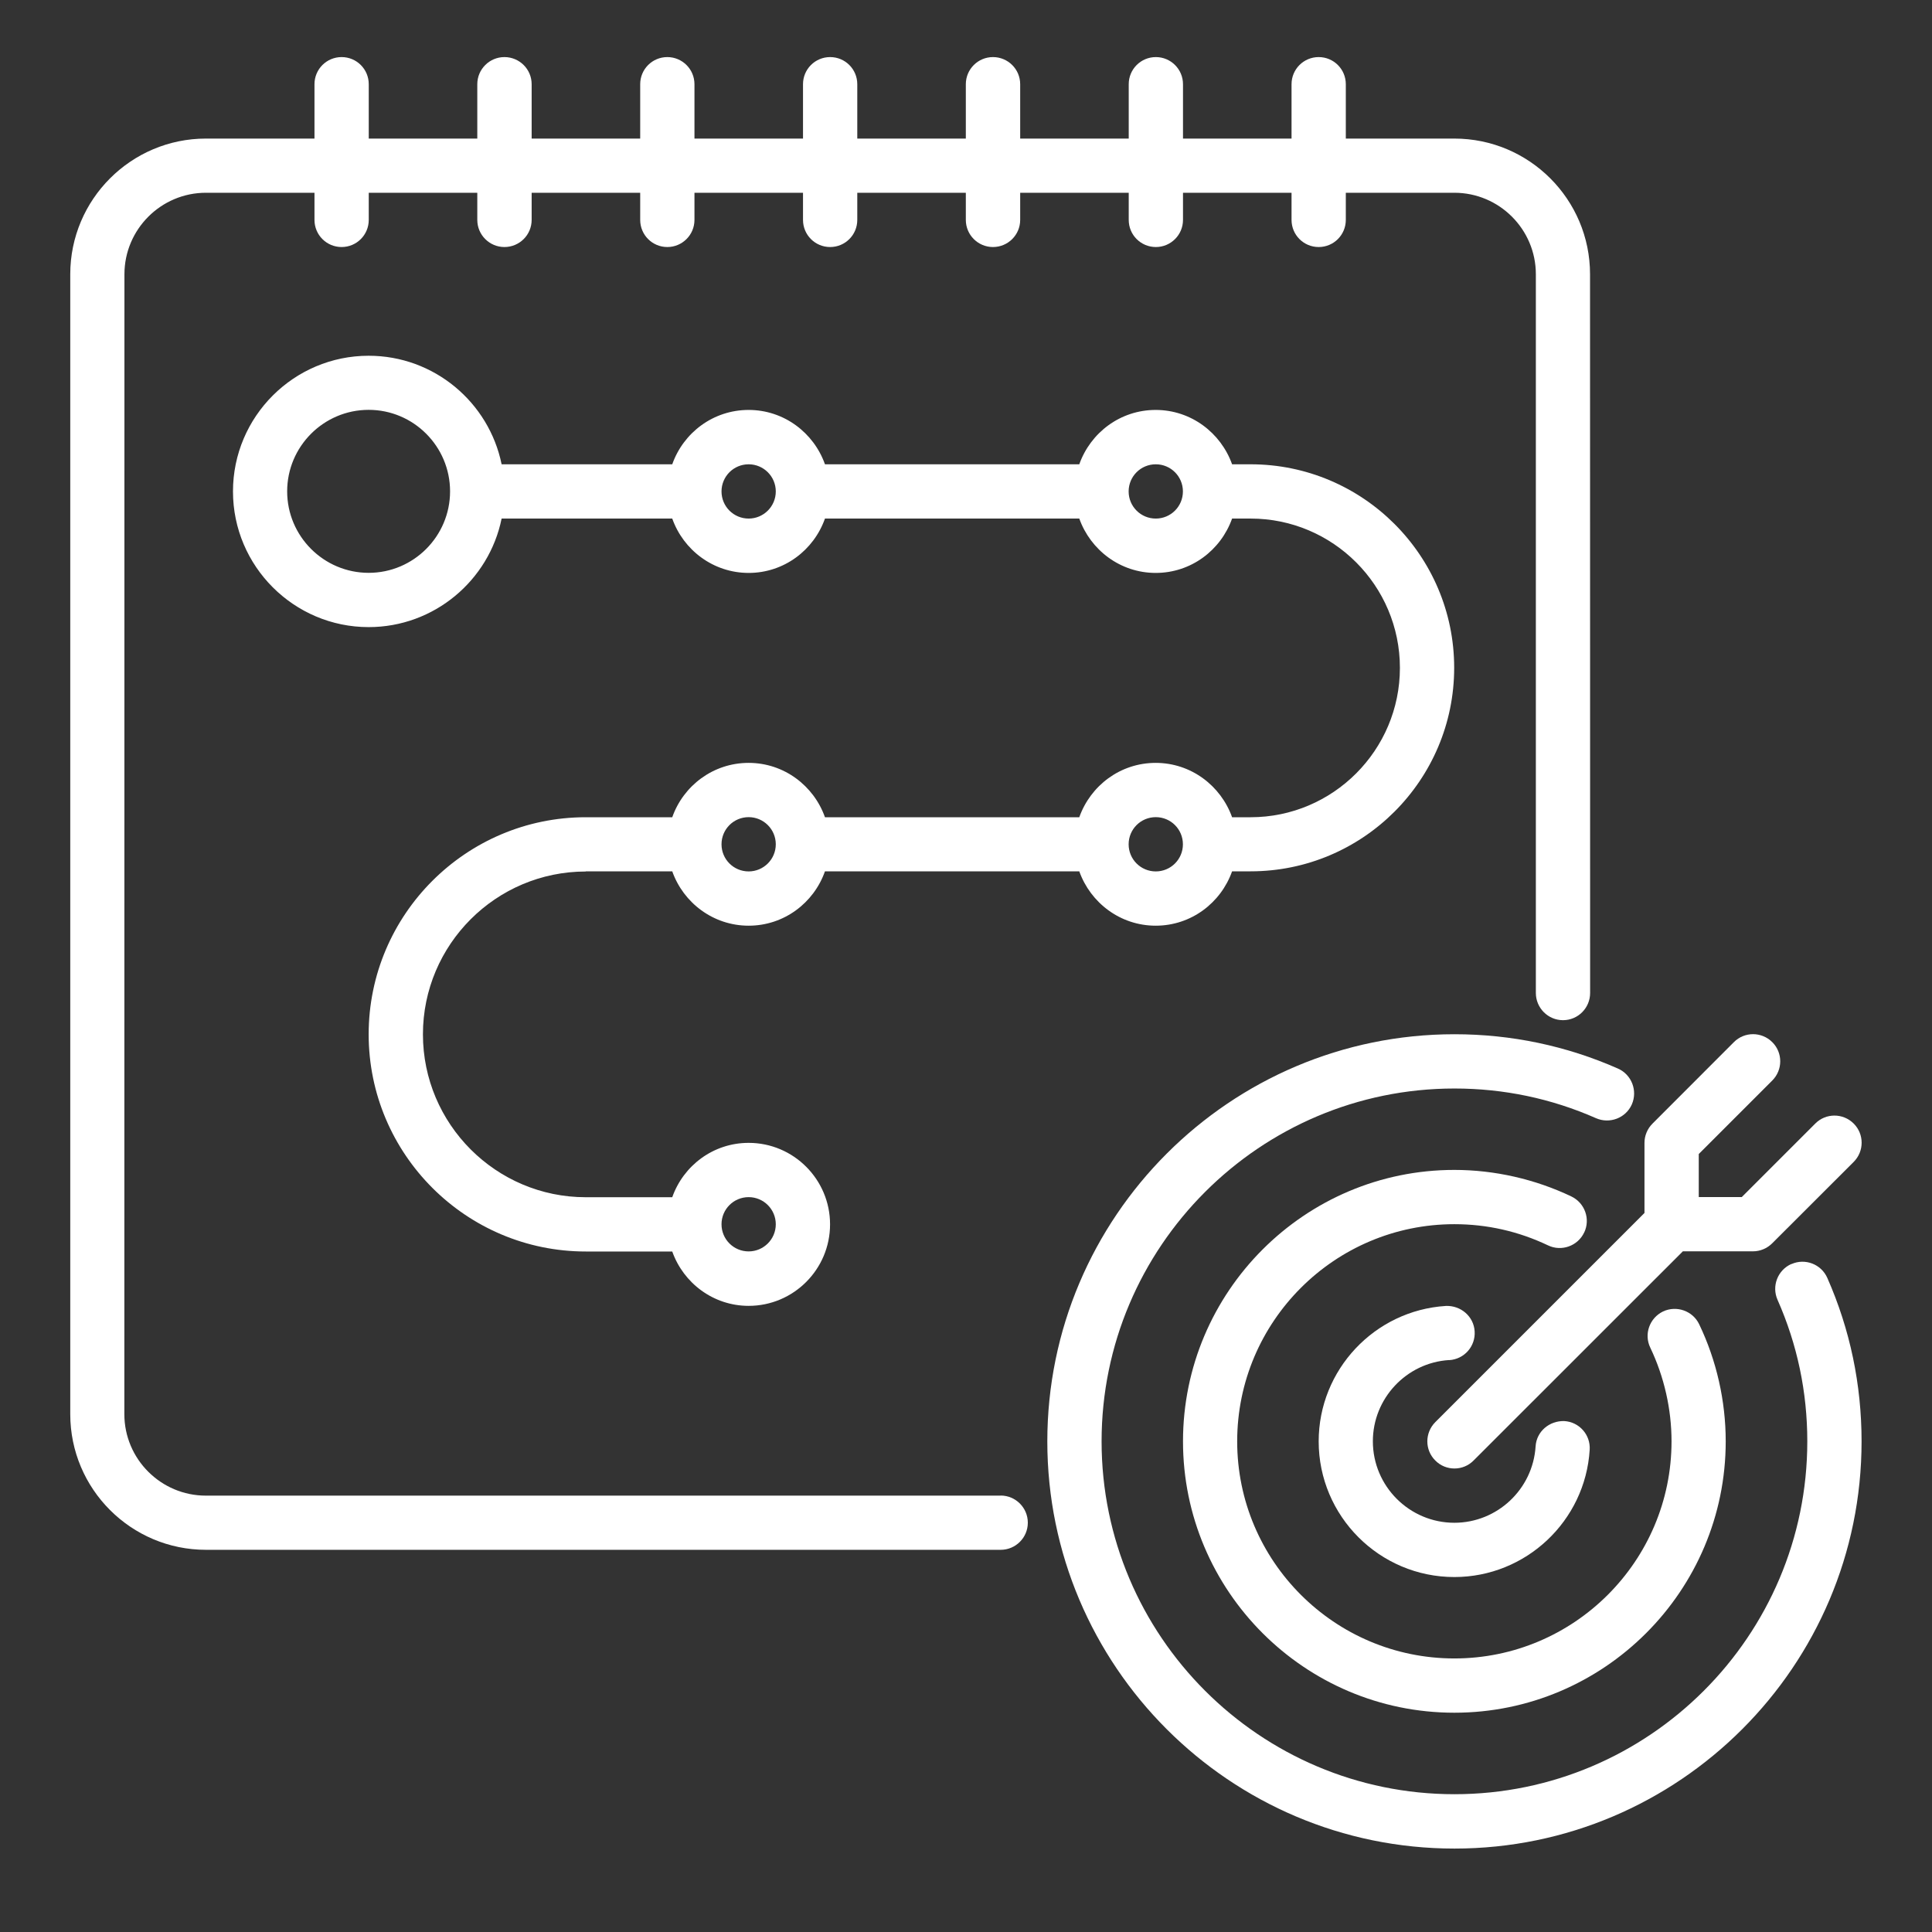
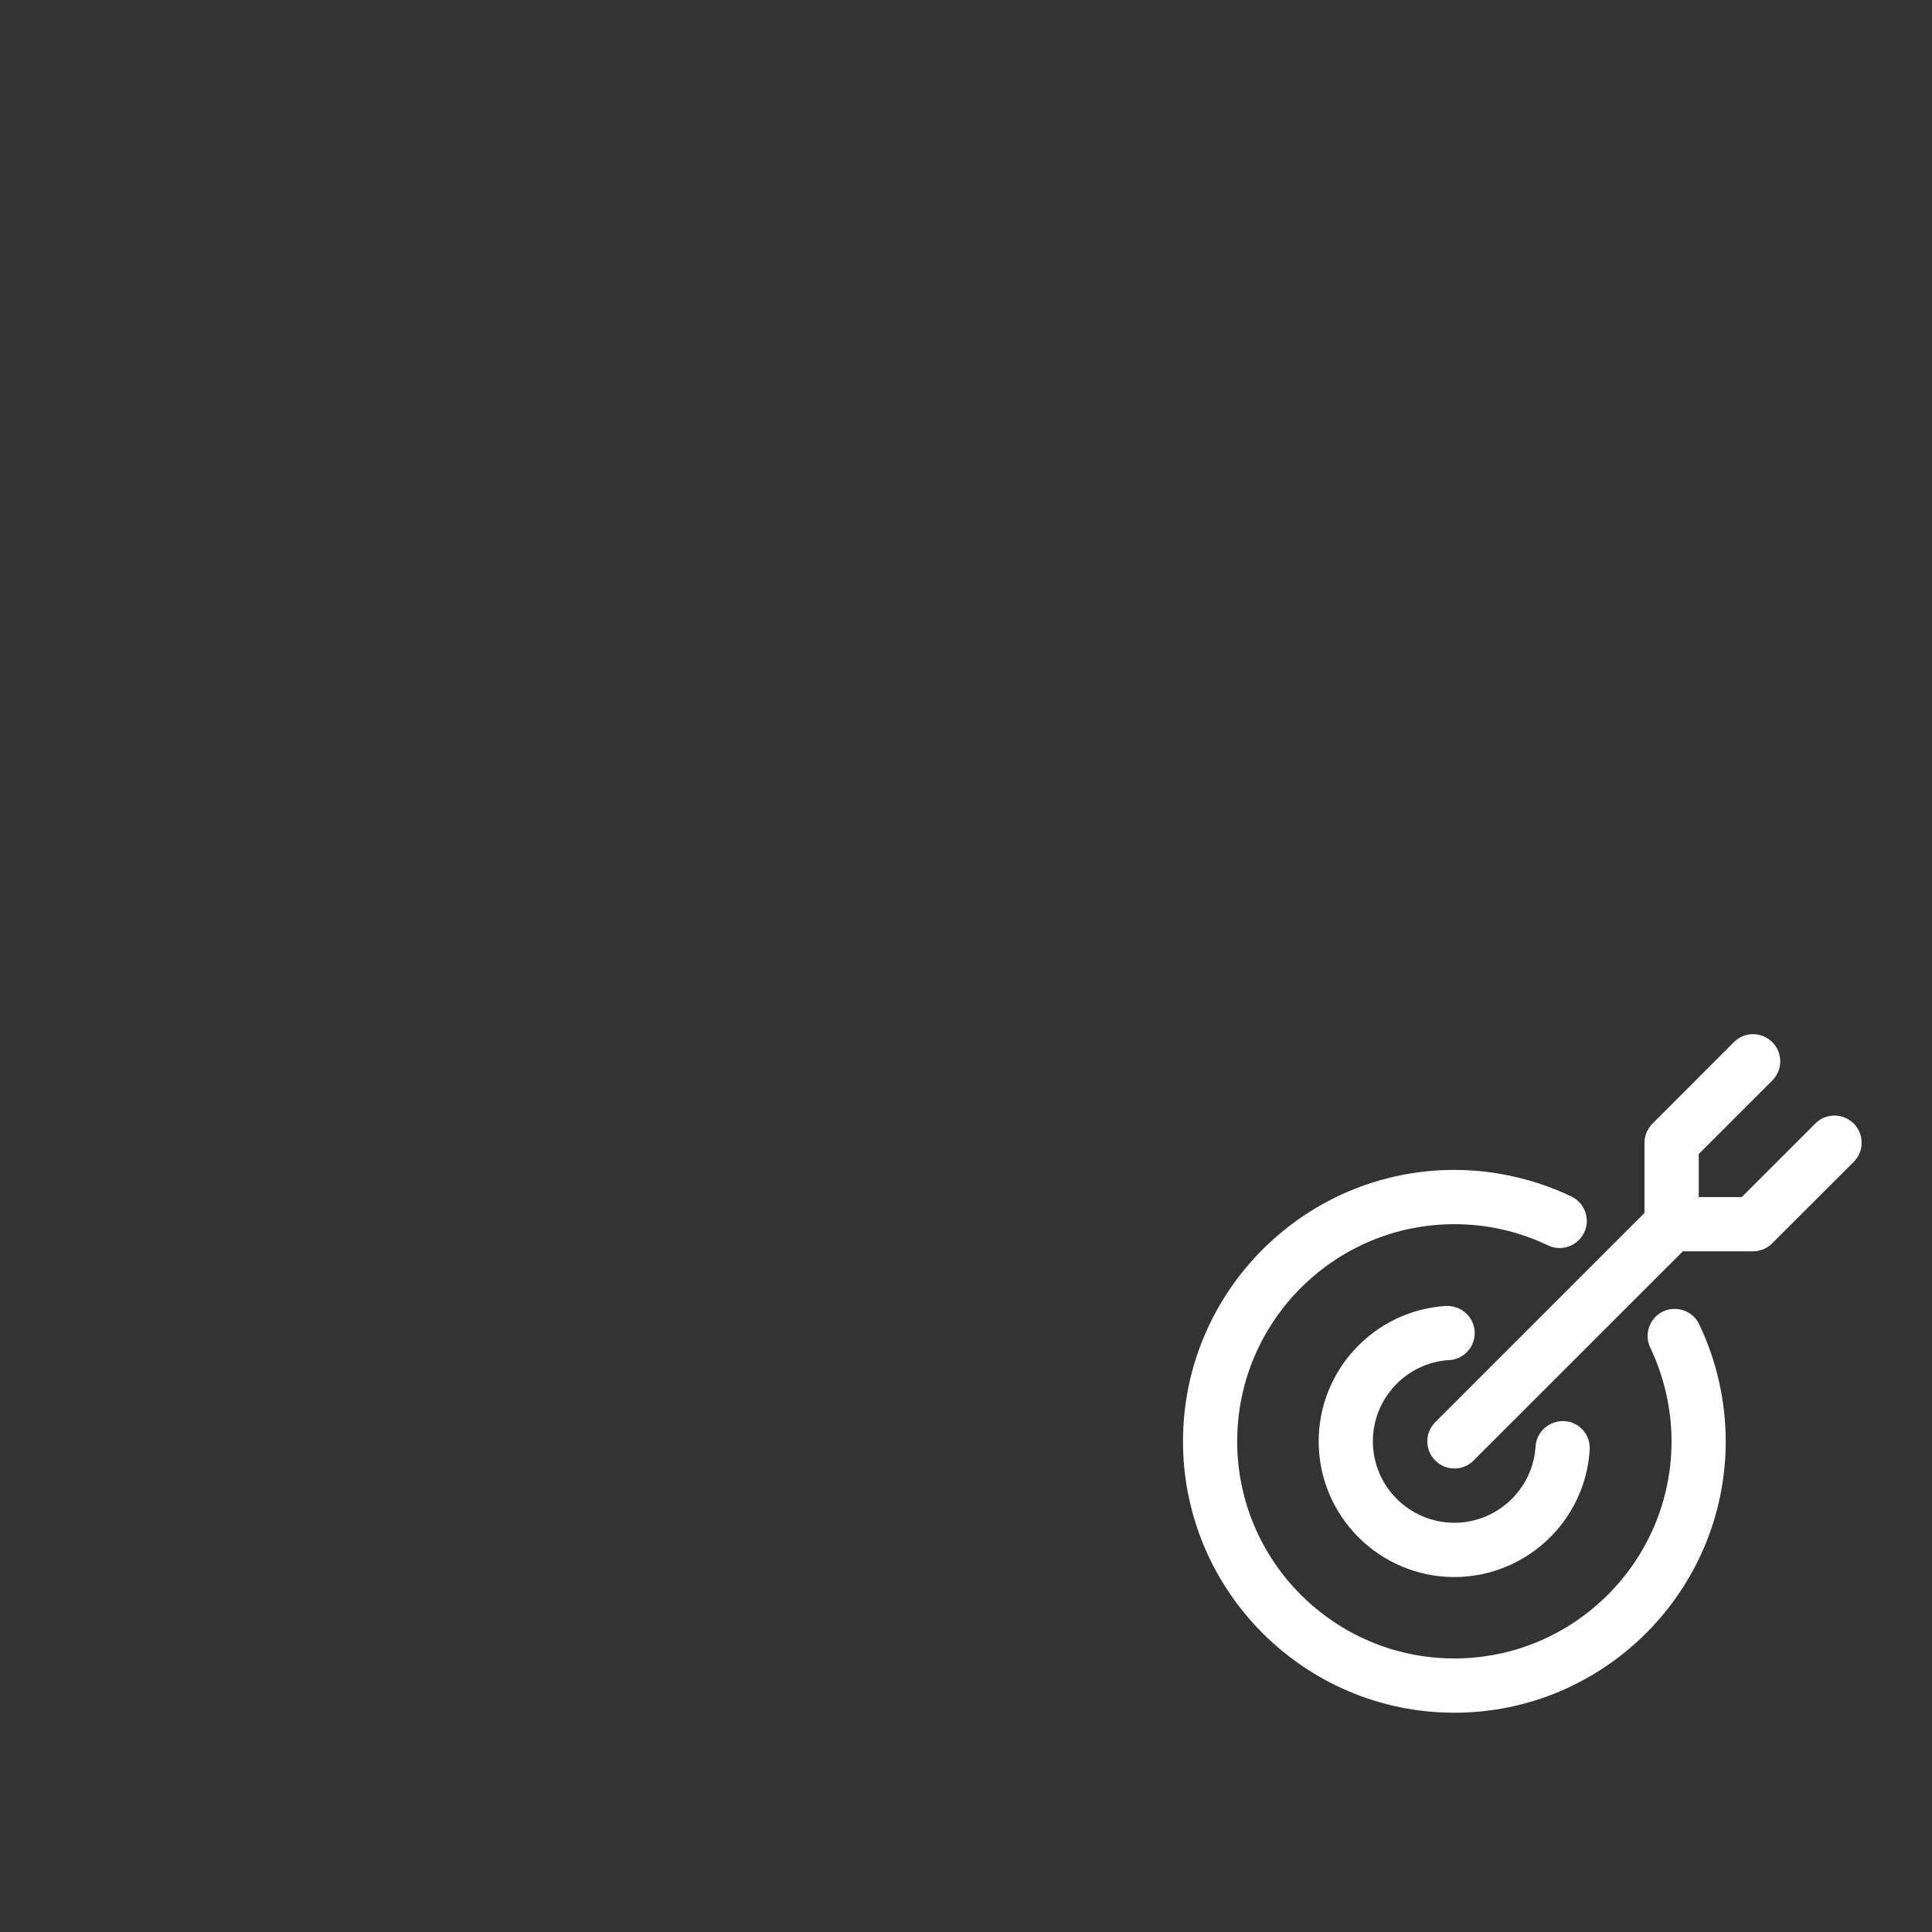
<svg xmlns="http://www.w3.org/2000/svg" width="22" height="22" viewBox="0 0 22 22" fill="none">
  <rect x="0" y="0" width="22" height="22" fill="#333333" stroke="none" />
  <path d="M16.503 15.488C16.674 15.477 16.803 15.331 16.792 15.16C16.782 14.99 16.634 14.864 16.464 14.871C15.652 14.922 15.016 15.599 15.016 16.413C15.016 17.265 15.709 17.958 16.561 17.958C17.375 17.958 18.052 17.321 18.102 16.509C18.113 16.338 17.983 16.192 17.813 16.182C17.642 16.177 17.496 16.301 17.486 16.471C17.455 16.958 17.049 17.34 16.561 17.34C16.05 17.34 15.633 16.924 15.633 16.412C15.633 15.924 16.015 15.517 16.502 15.487L16.503 15.488Z" fill="white" />
  <path d="M18.039 14.036C18.113 13.882 18.047 13.698 17.893 13.624C17.48 13.427 17.019 13.322 16.561 13.322C14.857 13.322 13.471 14.709 13.471 16.413C13.471 18.116 14.857 19.503 16.561 19.503C18.265 19.503 19.651 18.116 19.651 16.413C19.651 15.954 19.547 15.493 19.349 15.08C19.276 14.926 19.09 14.862 18.937 14.934C18.783 15.009 18.718 15.193 18.792 15.346C18.95 15.677 19.034 16.046 19.034 16.413C19.034 17.776 17.924 18.885 16.561 18.885C15.197 18.885 14.088 17.776 14.088 16.413C14.088 15.049 15.198 13.94 16.561 13.94C16.933 13.94 17.291 14.021 17.627 14.181C17.78 14.255 17.966 14.189 18.039 14.035L18.039 14.036Z" fill="white" />
-   <path d="M20.399 14.393C20.243 14.462 20.172 14.645 20.241 14.801C20.466 15.309 20.58 15.851 20.58 16.413C20.58 18.628 18.778 20.431 16.562 20.431C14.346 20.431 12.544 18.628 12.544 16.413C12.544 14.198 14.346 12.395 16.562 12.395C17.124 12.395 17.666 12.509 18.174 12.733C18.329 12.801 18.513 12.732 18.582 12.576C18.65 12.42 18.58 12.237 18.424 12.168C17.837 11.909 17.21 11.777 16.562 11.777C14.006 11.777 11.926 13.857 11.926 16.414C11.926 18.97 14.006 21.05 16.562 21.05C19.118 21.05 21.198 18.971 21.198 16.414C21.198 15.765 21.067 15.139 20.808 14.552C20.739 14.395 20.555 14.325 20.4 14.394L20.399 14.393Z" fill="white" />
  <path d="M16.344 16.631C16.404 16.692 16.483 16.722 16.562 16.722C16.641 16.722 16.72 16.692 16.78 16.631L19.163 14.249H19.962C20.043 14.249 20.122 14.216 20.18 14.158L21.108 13.231C21.229 13.11 21.229 12.914 21.108 12.794C20.987 12.673 20.791 12.673 20.671 12.794L19.834 13.631H19.344V13.141L20.181 12.304C20.302 12.183 20.302 11.987 20.181 11.867C20.06 11.746 19.864 11.746 19.744 11.867L18.817 12.795C18.759 12.853 18.726 12.932 18.726 13.013V13.812L16.344 16.194C16.223 16.316 16.223 16.511 16.344 16.631Z" fill="white" />
-   <path d="M11.394 17.031H2.344C1.833 17.031 1.416 16.615 1.416 16.103L1.417 3.123C1.417 2.612 1.833 2.195 2.345 2.195H3.581V2.504C3.581 2.675 3.719 2.813 3.89 2.813C4.061 2.813 4.199 2.675 4.199 2.504V2.195H5.435V2.504C5.435 2.675 5.574 2.813 5.744 2.813C5.915 2.813 6.054 2.675 6.054 2.504V2.195H7.29V2.504C7.29 2.675 7.428 2.813 7.599 2.813C7.769 2.813 7.908 2.675 7.908 2.504V2.195H9.144V2.504C9.144 2.675 9.282 2.813 9.453 2.813C9.624 2.813 9.762 2.675 9.762 2.504V2.195H10.998V2.504C10.998 2.675 11.137 2.813 11.307 2.813C11.478 2.813 11.617 2.675 11.617 2.504V2.195H12.853V2.504C12.853 2.675 12.991 2.813 13.162 2.813C13.332 2.813 13.471 2.675 13.471 2.504V2.195H14.707V2.504C14.707 2.675 14.845 2.813 15.016 2.813C15.187 2.813 15.325 2.675 15.325 2.504V2.195H16.561C17.072 2.195 17.489 2.611 17.489 3.123V11.307C17.489 11.478 17.628 11.617 17.798 11.617C17.969 11.617 18.107 11.478 18.107 11.307L18.106 3.123C18.106 2.27 17.413 1.578 16.561 1.578H15.325V0.959C15.325 0.788 15.187 0.65 15.016 0.65C14.845 0.65 14.707 0.788 14.707 0.959V1.578H13.471V0.959C13.471 0.788 13.332 0.65 13.162 0.65C12.991 0.65 12.853 0.788 12.853 0.959V1.578H11.617V0.959C11.617 0.788 11.478 0.65 11.307 0.65C11.137 0.65 10.998 0.788 10.998 0.959V1.578H9.762V0.959C9.762 0.788 9.624 0.65 9.453 0.65C9.282 0.65 9.144 0.788 9.144 0.959V1.578H7.908V0.959C7.908 0.788 7.769 0.65 7.599 0.65C7.428 0.65 7.29 0.788 7.29 0.959V1.578H6.054V0.959C6.054 0.788 5.915 0.65 5.744 0.65C5.574 0.65 5.435 0.788 5.435 0.959V1.578H4.199V0.959C4.199 0.788 4.061 0.65 3.89 0.65C3.719 0.65 3.581 0.788 3.581 0.959V1.578H2.345C1.493 1.578 0.8 2.271 0.8 3.123V16.103C0.8 16.956 1.493 17.648 2.345 17.648H11.395C11.565 17.648 11.704 17.51 11.704 17.339C11.704 17.169 11.565 17.03 11.395 17.03L11.394 17.031Z" fill="white" />
-   <path d="M6.67 9.922H7.655C7.782 10.281 8.123 10.541 8.525 10.541C8.927 10.541 9.267 10.282 9.394 9.922H12.29C12.418 10.281 12.758 10.541 13.16 10.541C13.563 10.541 13.902 10.282 14.03 9.922H14.241C15.519 9.922 16.559 8.883 16.559 7.604C16.559 6.326 15.519 5.287 14.241 5.287H14.03C13.902 4.928 13.562 4.668 13.16 4.668C12.757 4.668 12.418 4.927 12.29 5.287H9.394C9.267 4.928 8.927 4.668 8.525 4.668C8.122 4.668 7.782 4.927 7.655 5.287H5.712C5.568 4.582 4.944 4.051 4.198 4.051C3.346 4.051 2.653 4.744 2.653 5.596C2.653 6.448 3.347 7.141 4.198 7.141C4.944 7.141 5.569 6.609 5.712 5.905H7.655C7.782 6.264 8.123 6.524 8.525 6.524C8.927 6.524 9.267 6.265 9.394 5.905H12.29C12.418 6.264 12.758 6.524 13.16 6.524C13.563 6.524 13.902 6.265 14.03 5.905H14.241C15.179 5.905 15.941 6.668 15.941 7.605C15.941 8.542 15.179 9.306 14.241 9.306H14.03C13.902 8.947 13.562 8.687 13.16 8.687C12.757 8.687 12.418 8.946 12.29 9.306H9.394C9.267 8.947 8.927 8.687 8.525 8.687C8.122 8.687 7.782 8.946 7.655 9.306H6.67C5.307 9.306 4.198 10.415 4.198 11.778C4.198 13.142 5.307 14.251 6.67 14.251H7.655C7.782 14.61 8.123 14.87 8.525 14.87C9.036 14.87 9.452 14.454 9.452 13.942C9.452 13.431 9.037 13.014 8.525 13.014C8.122 13.014 7.782 13.273 7.655 13.633H6.67C5.648 13.633 4.816 12.8 4.816 11.778C4.816 10.756 5.648 9.924 6.67 9.924V9.922ZM4.198 6.523C3.687 6.523 3.27 6.107 3.27 5.595C3.27 5.084 3.686 4.667 4.198 4.667C4.709 4.667 5.125 5.083 5.125 5.595C5.125 6.106 4.71 6.523 4.198 6.523ZM8.525 5.905C8.354 5.905 8.216 5.767 8.216 5.596C8.216 5.425 8.354 5.287 8.525 5.287C8.695 5.287 8.834 5.425 8.834 5.596C8.834 5.767 8.695 5.905 8.525 5.905ZM13.161 5.905C12.99 5.905 12.852 5.767 12.852 5.596C12.852 5.425 12.99 5.287 13.161 5.287C13.332 5.287 13.47 5.425 13.47 5.596C13.47 5.767 13.332 5.905 13.161 5.905ZM13.161 9.305C13.332 9.305 13.47 9.443 13.47 9.614C13.47 9.785 13.332 9.923 13.161 9.923C12.99 9.923 12.852 9.785 12.852 9.614C12.852 9.443 12.99 9.305 13.161 9.305ZM8.525 9.305C8.695 9.305 8.834 9.443 8.834 9.614C8.834 9.785 8.695 9.923 8.525 9.923C8.354 9.923 8.216 9.785 8.216 9.614C8.216 9.443 8.354 9.305 8.525 9.305ZM8.525 13.632C8.695 13.632 8.834 13.77 8.834 13.941C8.834 14.112 8.695 14.25 8.525 14.25C8.354 14.25 8.216 14.112 8.216 13.941C8.216 13.77 8.354 13.632 8.525 13.632Z" fill="white" />
</svg>